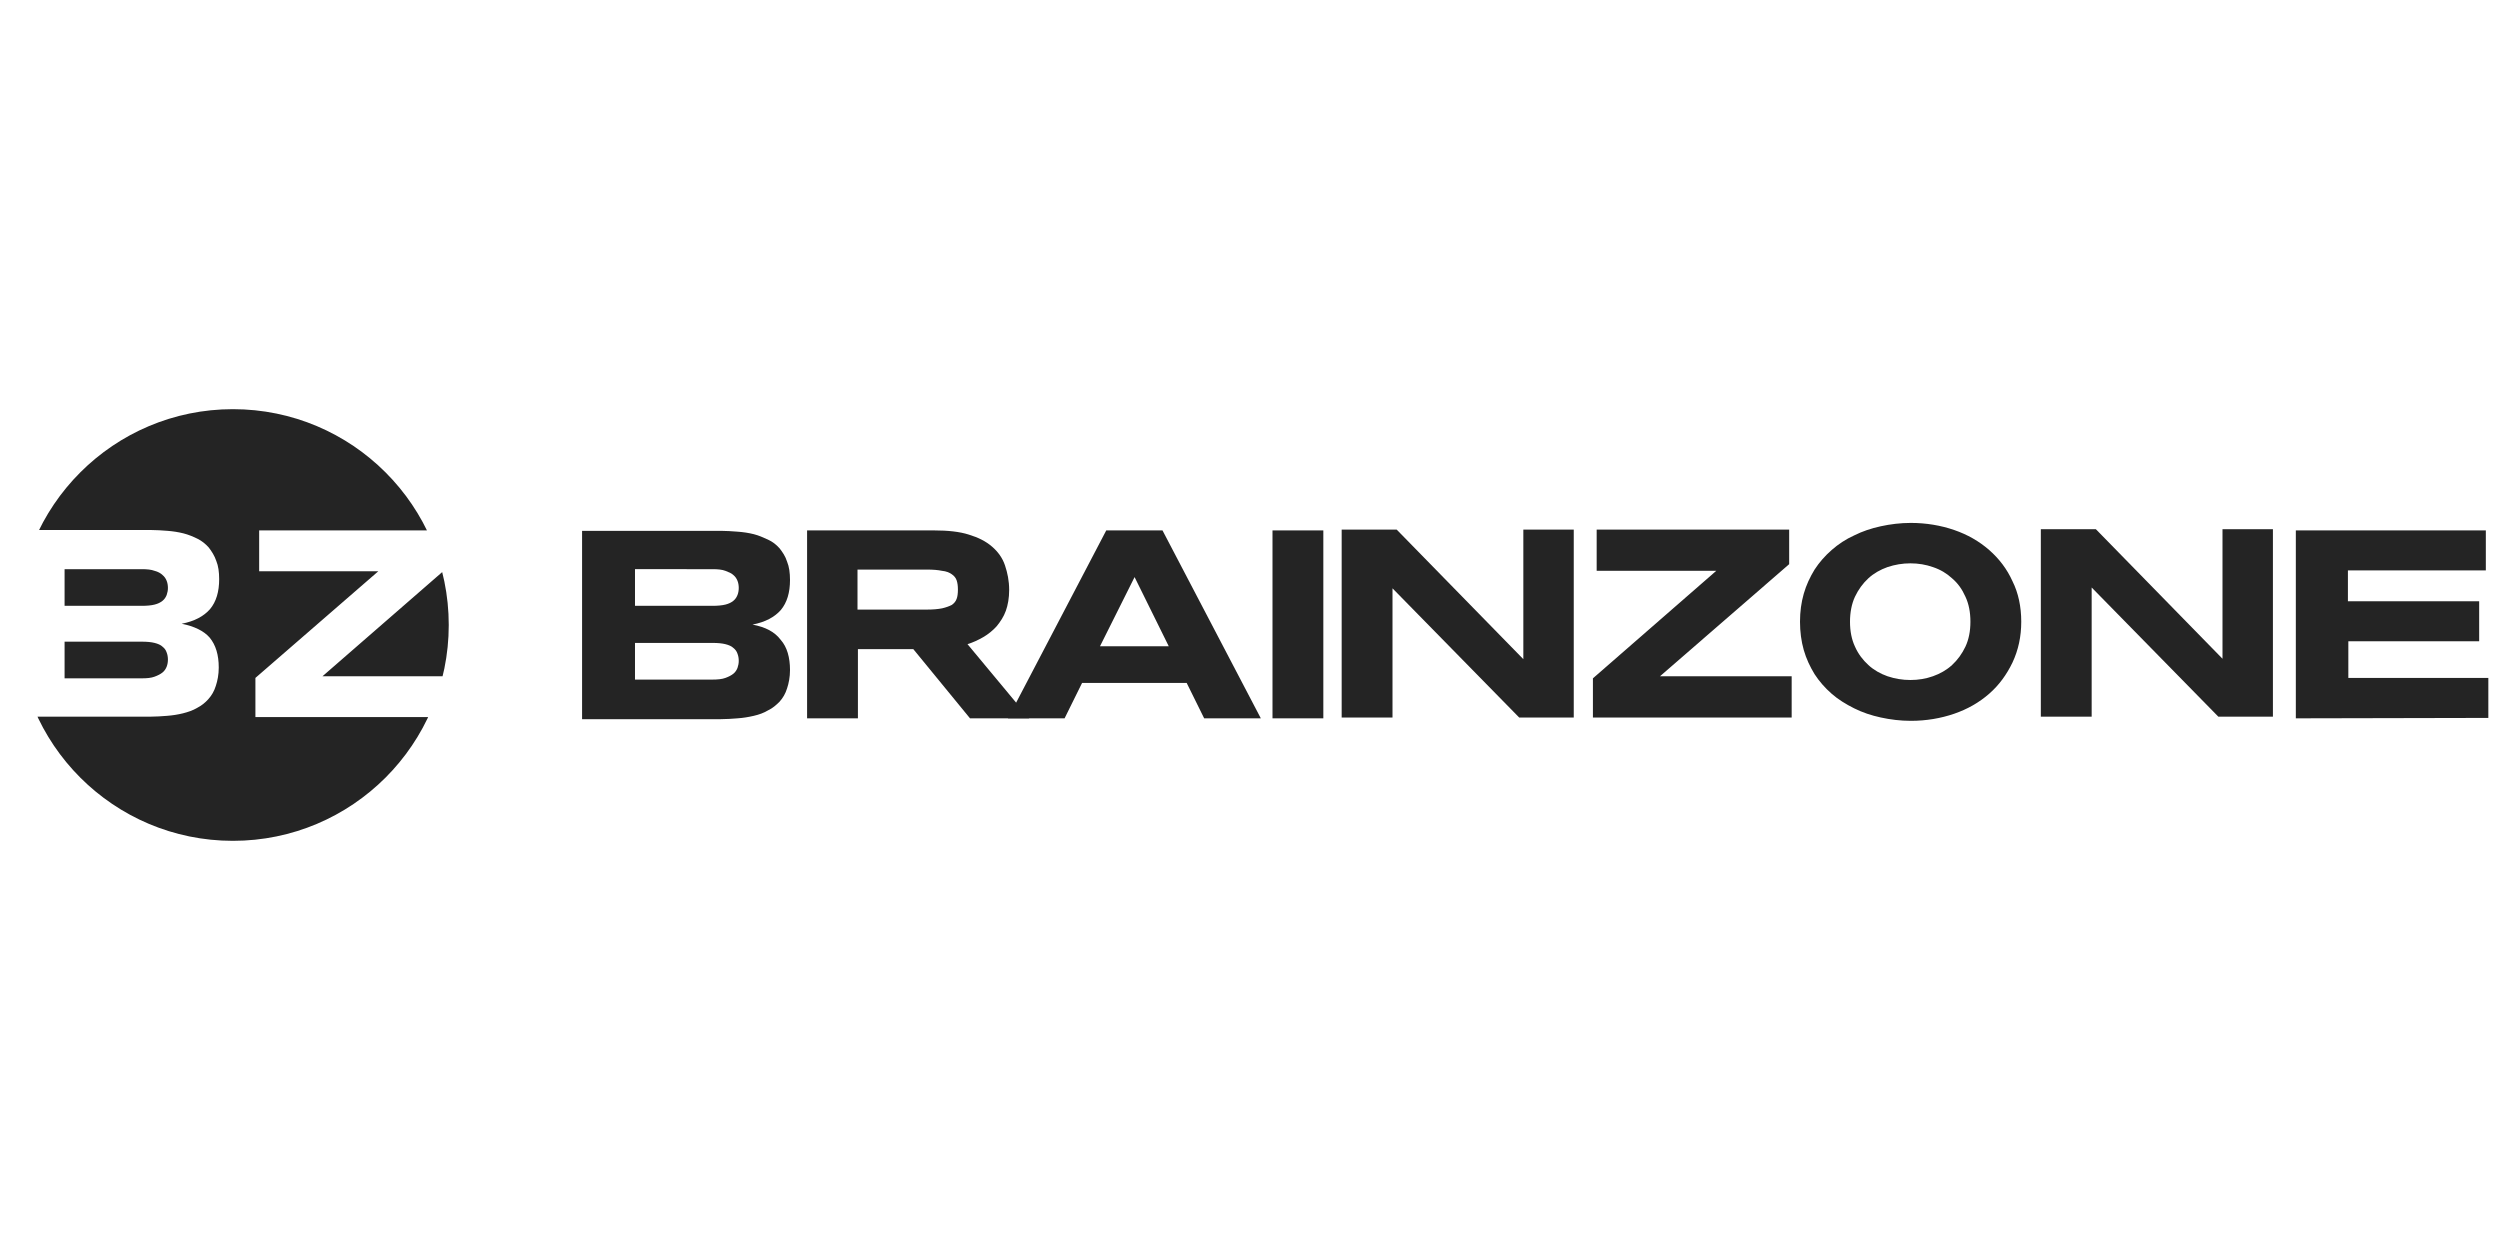
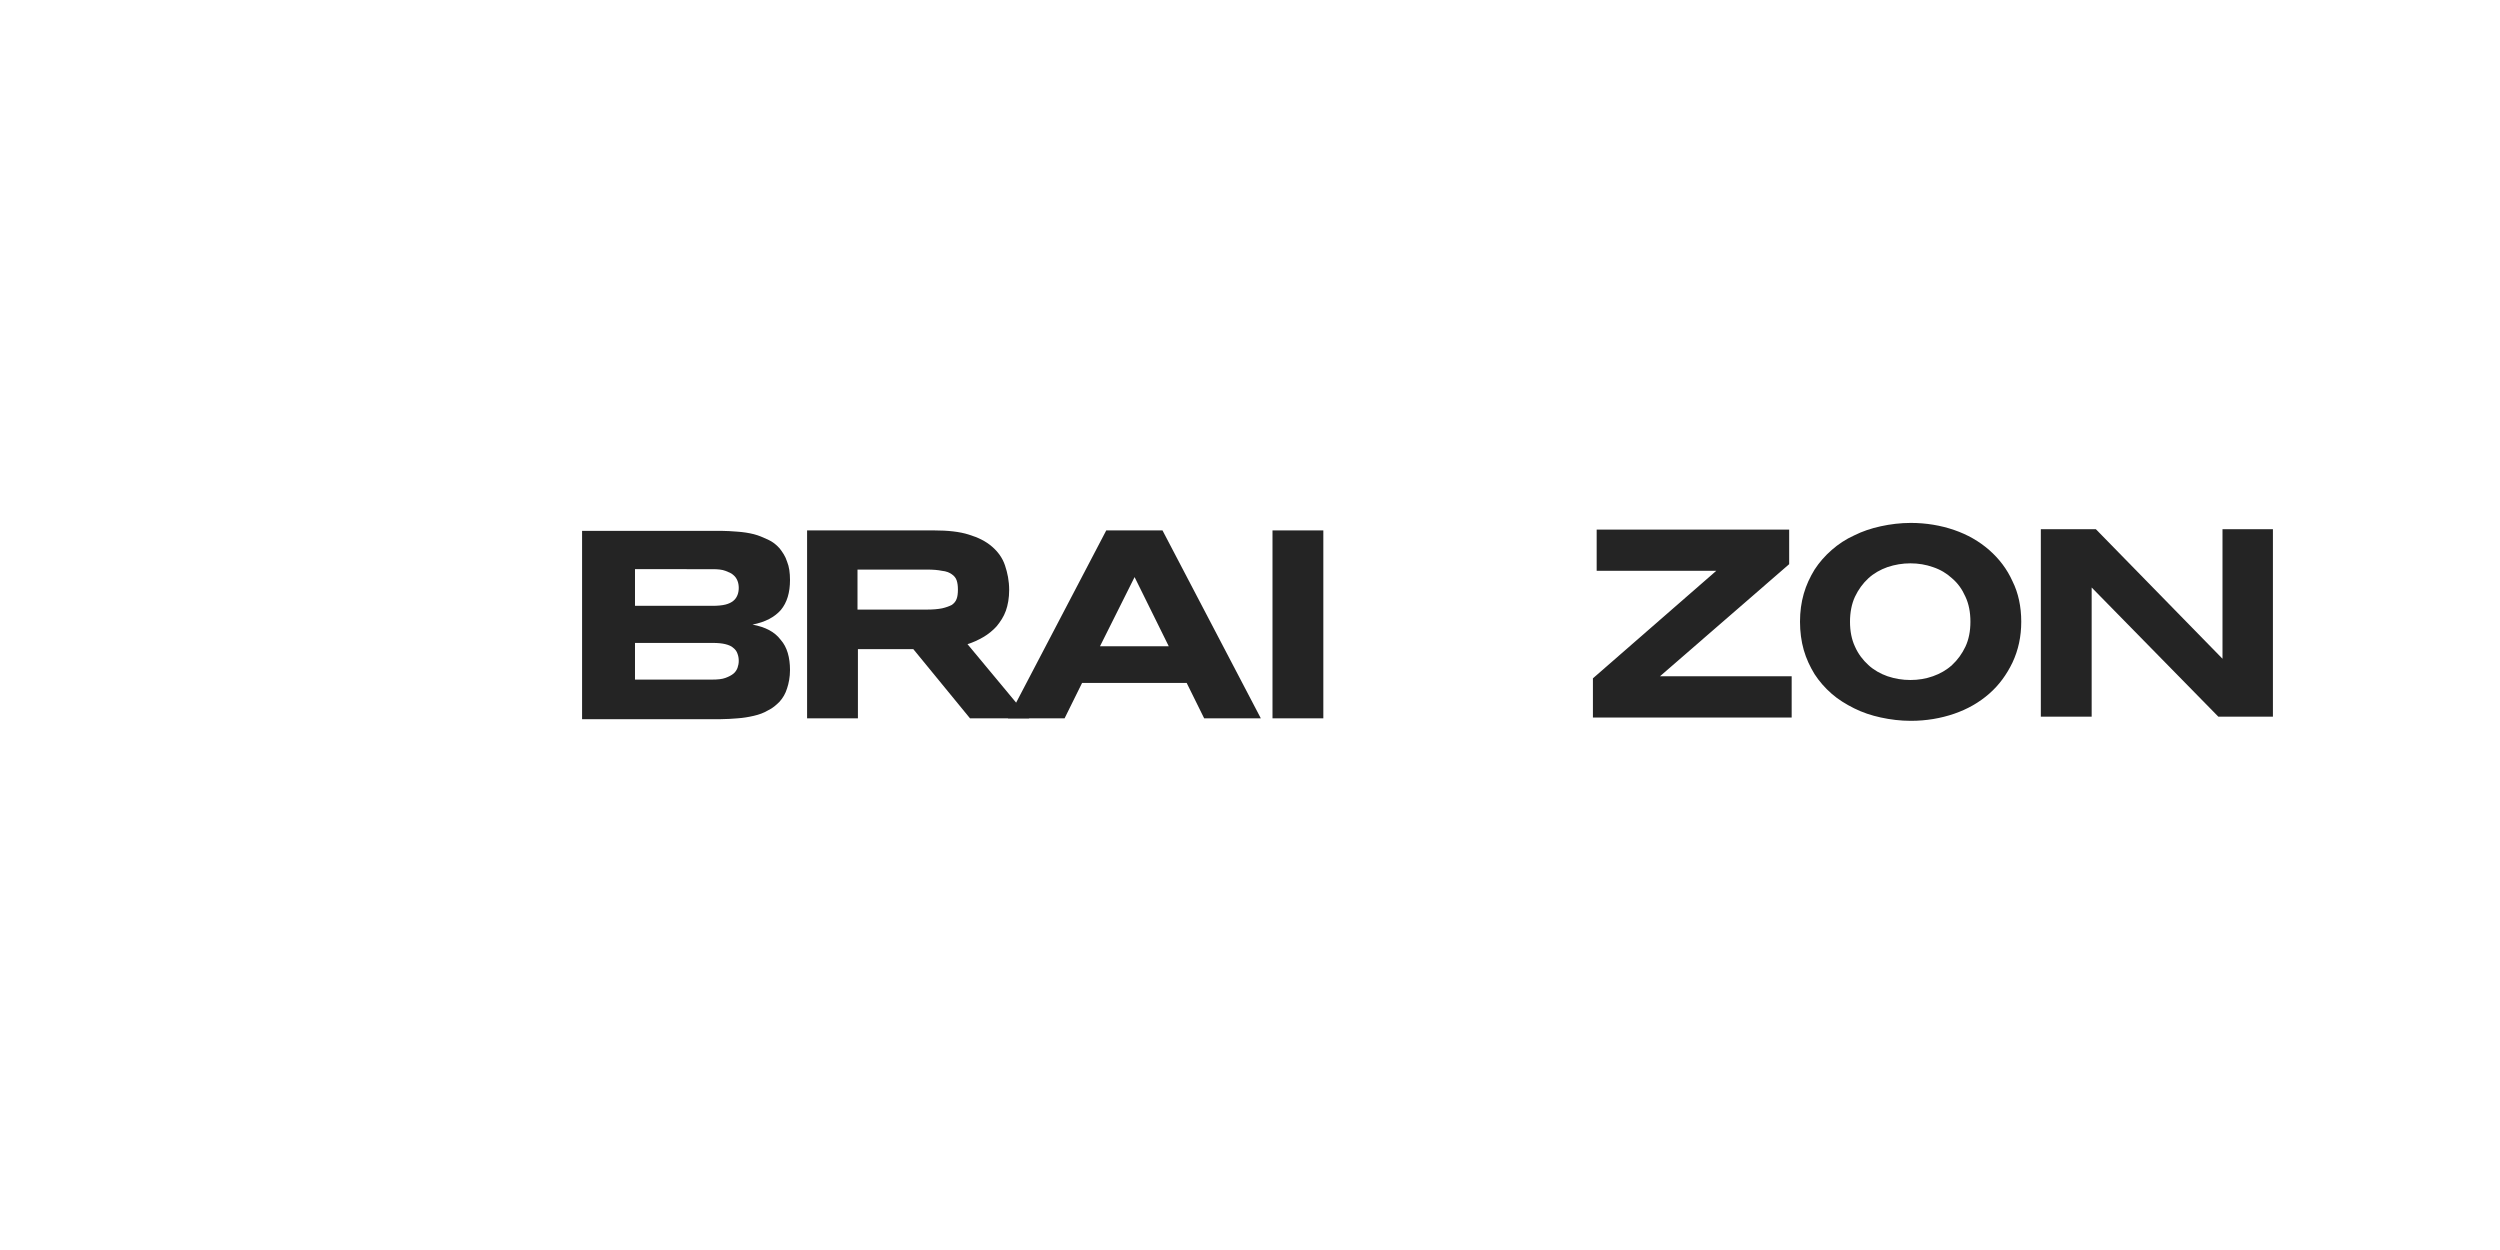
<svg xmlns="http://www.w3.org/2000/svg" xmlns:xlink="http://www.w3.org/1999/xlink" id="Vrstva_1" x="0px" y="0px" viewBox="0 0 600 300" style="enable-background:new 0 0 600 300;" xml:space="preserve">
  <style type="text/css">	.st0{clip-path:url(#SVGID_2_);fill:#242424;}	.st1{fill:#242424;}</style>
  <g>
    <g>
      <g>
        <g>
          <defs>
-             <path id="SVGID_1_" d="M108,150c0,28.9-23.4,52.2-52.2,52.2c-28.9,0-52.2-23.4-52.2-52.2c0-28.8,23.4-52.2,52.2-52.2      C84.6,97.8,108,121.1,108,150z M108.8,172.1v-9.8H77.4l30.8-26.8v-8.2h-46v9.8h28.6l-29.5,25.6v9.4H108.8L108.8,172.1z       M43.6,149.7c3.1-0.6,5.3-1.8,6.8-3.5c1.5-1.8,2.2-4.2,2.2-7.2c0-1.7-0.2-3.2-0.7-4.4c-0.4-1.2-1.1-2.3-1.8-3.2      c-0.8-0.9-1.7-1.6-2.7-2.1c-1-0.5-2.2-1-3.4-1.3c-1.2-0.3-2.5-0.5-3.8-0.6c-1.3-0.1-2.7-0.2-4-0.2H2.9v22.4v0v22.4h33.2      c1.3,0,2.7-0.1,4-0.2c1.3-0.1,2.6-0.3,3.8-0.6c1.2-0.3,2.4-0.7,3.4-1.3c1-0.5,2-1.3,2.7-2.1c0.8-0.9,1.4-1.9,1.8-3.2      c0.4-1.2,0.7-2.7,0.7-4.4c0-3-0.7-5.4-2.2-7.2C48.9,151.4,46.6,150.3,43.6,149.7z M15.5,136.6H34c1.3,0,2.3,0.1,3.1,0.4      c0.8,0.2,1.5,0.6,1.9,1c0.5,0.4,0.8,0.9,1,1.4c0.2,0.5,0.3,1.1,0.3,1.7c0,0.6-0.1,1.1-0.3,1.7c-0.2,0.5-0.5,1-1,1.4      c-0.5,0.4-1.1,0.7-1.9,0.9c-0.8,0.2-1.8,0.3-3.1,0.3H15.5L15.5,136.6z M40,160c-0.2,0.5-0.5,1-1,1.4c-0.5,0.4-1.1,0.7-1.9,1      s-1.8,0.4-3.1,0.4H15.5V154H34c1.3,0,2.3,0.1,3.1,0.3c0.8,0.2,1.5,0.5,1.9,0.9c0.5,0.4,0.8,0.8,1,1.4c0.2,0.5,0.3,1.1,0.3,1.7      C40.3,158.9,40.2,159.5,40,160z" />
-           </defs>
+             </defs>
          <clipPath id="SVGID_2_">
            <use xlink:href="#SVGID_1_" style="overflow:visible;" />
          </clipPath>
          <circle class="st0" cx="55.9" cy="150" r="51.8" />
        </g>
      </g>
    </g>
    <g>
      <path class="st1" d="M180.6,149.9c3.1-0.6,5.3-1.8,6.8-3.5c1.5-1.8,2.2-4.2,2.2-7.2c0-1.7-0.2-3.2-0.7-4.4   c-0.4-1.3-1.1-2.3-1.8-3.2c-0.8-0.9-1.7-1.6-2.8-2.1c-1.1-0.5-2.2-1-3.4-1.3c-1.2-0.3-2.5-0.5-3.9-0.6c-1.4-0.1-2.7-0.2-4-0.2   h-33.3v22.6v0v22.6H173c1.3,0,2.7-0.1,4-0.2c1.4-0.1,2.6-0.3,3.9-0.6s2.4-0.7,3.4-1.3c1.1-0.5,2-1.3,2.8-2.1   c0.8-0.9,1.4-1.9,1.8-3.2c0.4-1.2,0.7-2.7,0.7-4.4c0-3-0.7-5.5-2.2-7.2C185.9,151.6,183.7,150.5,180.6,149.9z M177,160.3   c-0.2,0.5-0.5,1-1,1.4c-0.5,0.4-1.1,0.7-1.9,1c-0.8,0.3-1.9,0.4-3.1,0.4h-18.6v-8.8H171c1.3,0,2.3,0.1,3.1,0.3   c0.8,0.2,1.5,0.5,1.9,0.9c0.5,0.4,0.8,0.8,1,1.4c0.2,0.5,0.3,1.1,0.3,1.7C177.3,159.2,177.2,159.7,177,160.3z M177,142.8   c-0.2,0.5-0.5,1-1,1.4c-0.5,0.4-1.1,0.7-1.9,0.9c-0.8,0.2-1.9,0.3-3.1,0.3h-18.6v-8.8H171c1.3,0,2.3,0.1,3.1,0.4s1.5,0.6,1.9,1   c0.5,0.4,0.8,0.9,1,1.4c0.2,0.5,0.3,1.1,0.3,1.7C177.3,141.7,177.2,142.3,177,142.8z" />
    </g>
    <g>
      <path class="st1" d="M205.9,172.4h-12.2v-45.1h30.5c3.3,0,6.1,0.3,8.3,1c2.3,0.7,4.1,1.6,5.6,2.9c1.4,1.2,2.5,2.7,3.1,4.5   c0.6,1.8,1,3.7,1,5.9c0,1.9-0.3,3.6-0.8,5c-0.5,1.4-1.3,2.6-2.2,3.7c-0.9,1-2,1.9-3.2,2.6c-1.2,0.7-2.5,1.3-3.8,1.7l14.8,17.8   h-14.2l-13.6-16.6h-13.3L205.9,172.4L205.9,172.4z M229.9,141.5c0-0.9-0.1-1.6-0.3-2.2c-0.2-0.6-0.6-1.1-1.2-1.5   c-0.6-0.4-1.3-0.7-2.3-0.8c-1-0.2-2.1-0.3-3.6-0.3h-16.7v9.6h16.7c1.4,0,2.6-0.1,3.6-0.3c0.9-0.2,1.7-0.5,2.3-0.8   c0.6-0.4,1-0.9,1.2-1.5C229.8,143.2,229.9,142.4,229.9,141.5z" />
    </g>
    <g>
      <path class="st1" d="M284.8,163.9h-25.1l-4.2,8.5h-13.6l23.6-45.1H279l23.6,45.1H289L284.8,163.9z M264,155.1h16.5l-8.2-16.6   L264,155.1z" />
    </g>
    <g>
      <path class="st1" d="M305.4,172.4v-45.1h12.2v45.1H305.4z" />
    </g>
    <g>
-       <path class="st1" d="M364.6,172.2l-30.4-31v31H322v-45.1h13.2l30.4,31.1v-31.1h12.1v45.1L364.6,172.2L364.6,172.2z" />
-     </g>
+       </g>
    <g>
      <path class="st1" d="M382.3,172.2v-9.4l29.6-25.8h-28.7v-9.9h46.2v8.3l-31,26.9H430v9.9H382.3L382.3,172.2z" />
    </g>
    <g>
      <path class="st1" d="M485.1,149.2c0,3.6-0.7,6.8-2.1,9.8c-1.4,2.9-3.2,5.4-5.6,7.5c-2.4,2.1-5.2,3.7-8.4,4.8   c-3.2,1.1-6.7,1.7-10.4,1.7c-2.5,0-4.9-0.3-7.2-0.8c-2.3-0.5-4.4-1.2-6.4-2.2c-2-1-3.8-2.1-5.4-3.5c-1.6-1.4-3-3-4.1-4.7   c-1.1-1.8-2-3.7-2.6-5.8c-0.6-2.1-0.9-4.4-0.9-6.8c0-2.4,0.3-4.6,0.9-6.7c0.6-2.1,1.5-4,2.6-5.8c1.1-1.7,2.5-3.3,4.1-4.7   c1.6-1.4,3.4-2.6,5.4-3.5c2-1,4.1-1.7,6.4-2.2c2.3-0.5,4.7-0.8,7.2-0.8c3.7,0,7.2,0.6,10.4,1.7c3.2,1.1,6,2.7,8.4,4.8   c2.4,2.1,4.3,4.6,5.6,7.5C484.4,142.3,485.1,145.6,485.1,149.2z M472.9,149.2c0-2.3-0.4-4.3-1.2-6c-0.8-1.8-1.8-3.2-3.2-4.4   c-1.3-1.2-2.8-2.1-4.6-2.7c-1.7-0.6-3.5-0.9-5.4-0.9c-1.9,0-3.7,0.3-5.5,0.9c-1.7,0.6-3.3,1.5-4.6,2.7c-1.3,1.2-2.4,2.7-3.2,4.4   c-0.8,1.7-1.2,3.8-1.2,6c0,2.3,0.4,4.3,1.2,6c0.8,1.8,1.9,3.2,3.2,4.4c1.3,1.2,2.9,2.1,4.6,2.7c1.8,0.6,3.6,0.9,5.5,0.9   c1.9,0,3.7-0.3,5.4-0.9c1.7-0.6,3.3-1.5,4.6-2.7c1.3-1.2,2.4-2.7,3.2-4.4C472.5,153.5,472.9,151.5,472.9,149.2z" />
    </g>
    <g>
      <path class="st1" d="M532.4,172l-30.4-31v31h-12.2V127h13.2l30.4,31.1V127h12.1V172H532.4z" />
    </g>
    <g>
-       <path class="st1" d="M551,172.4v-45.1h45.6v9.6h-33.1v7.4H595v9.6h-31.4v8.8h33.6v9.6L551,172.4L551,172.4z" />
-     </g>
+       </g>
  </g>
</svg>